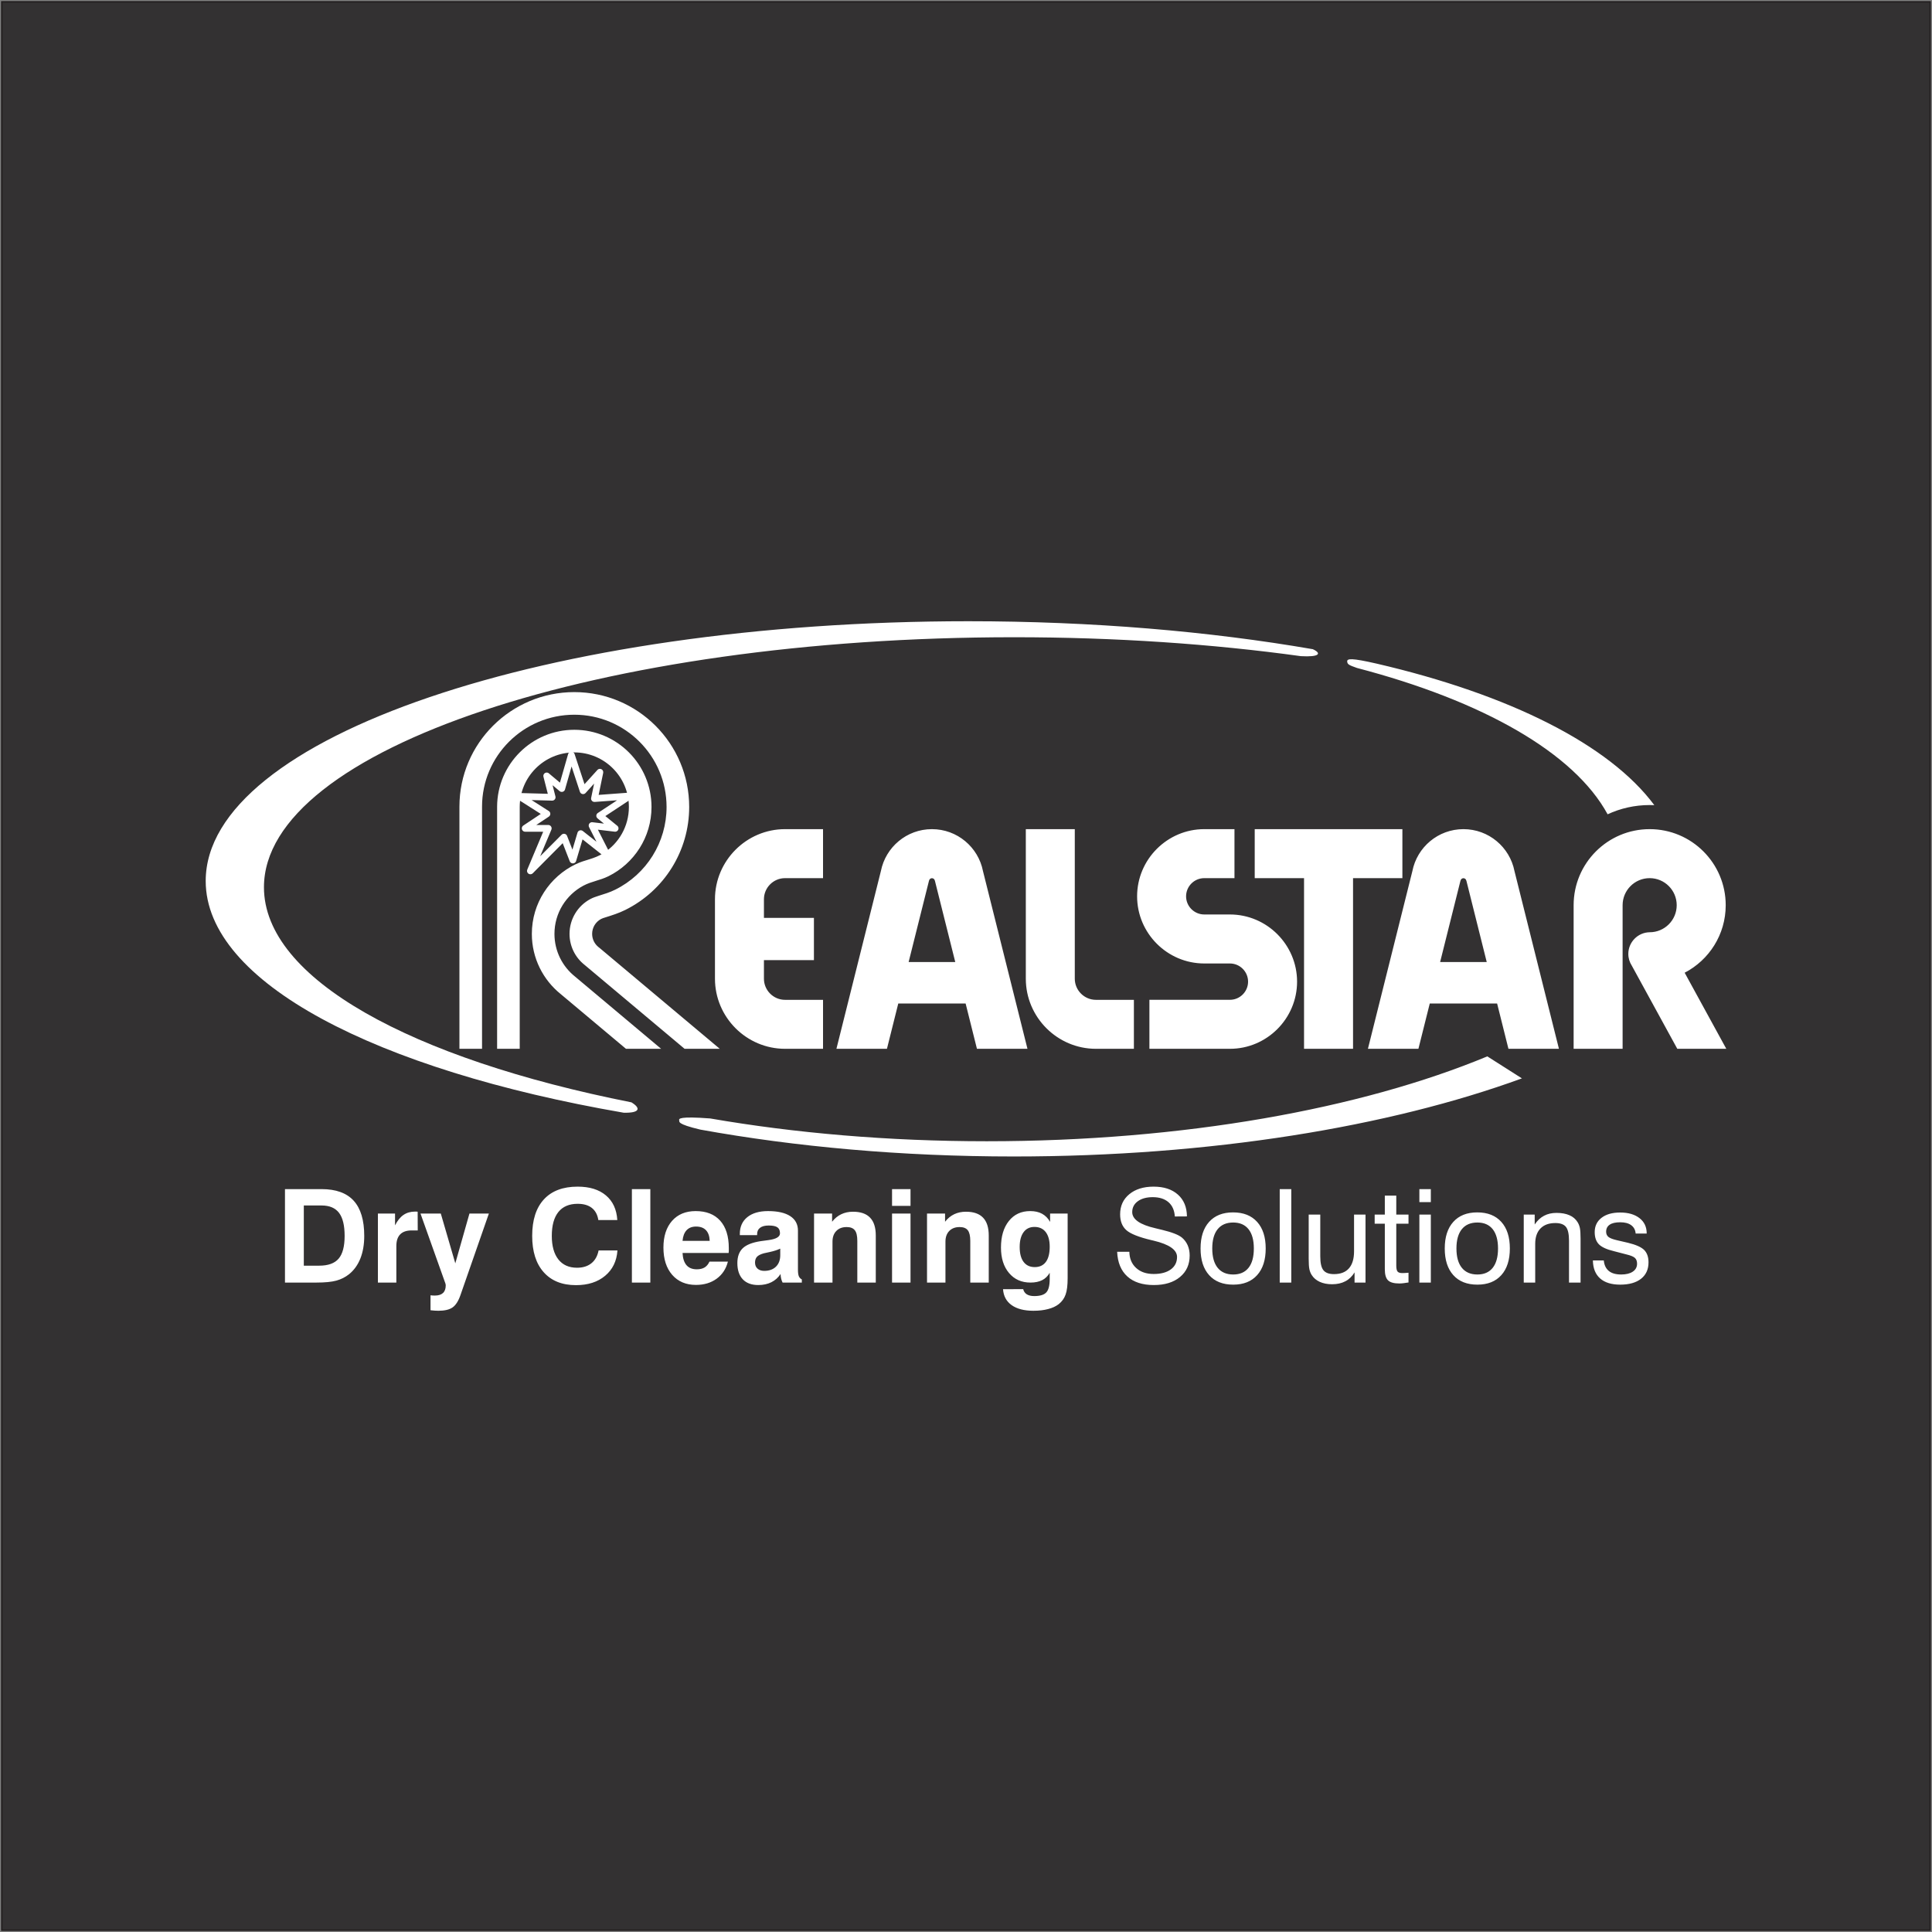
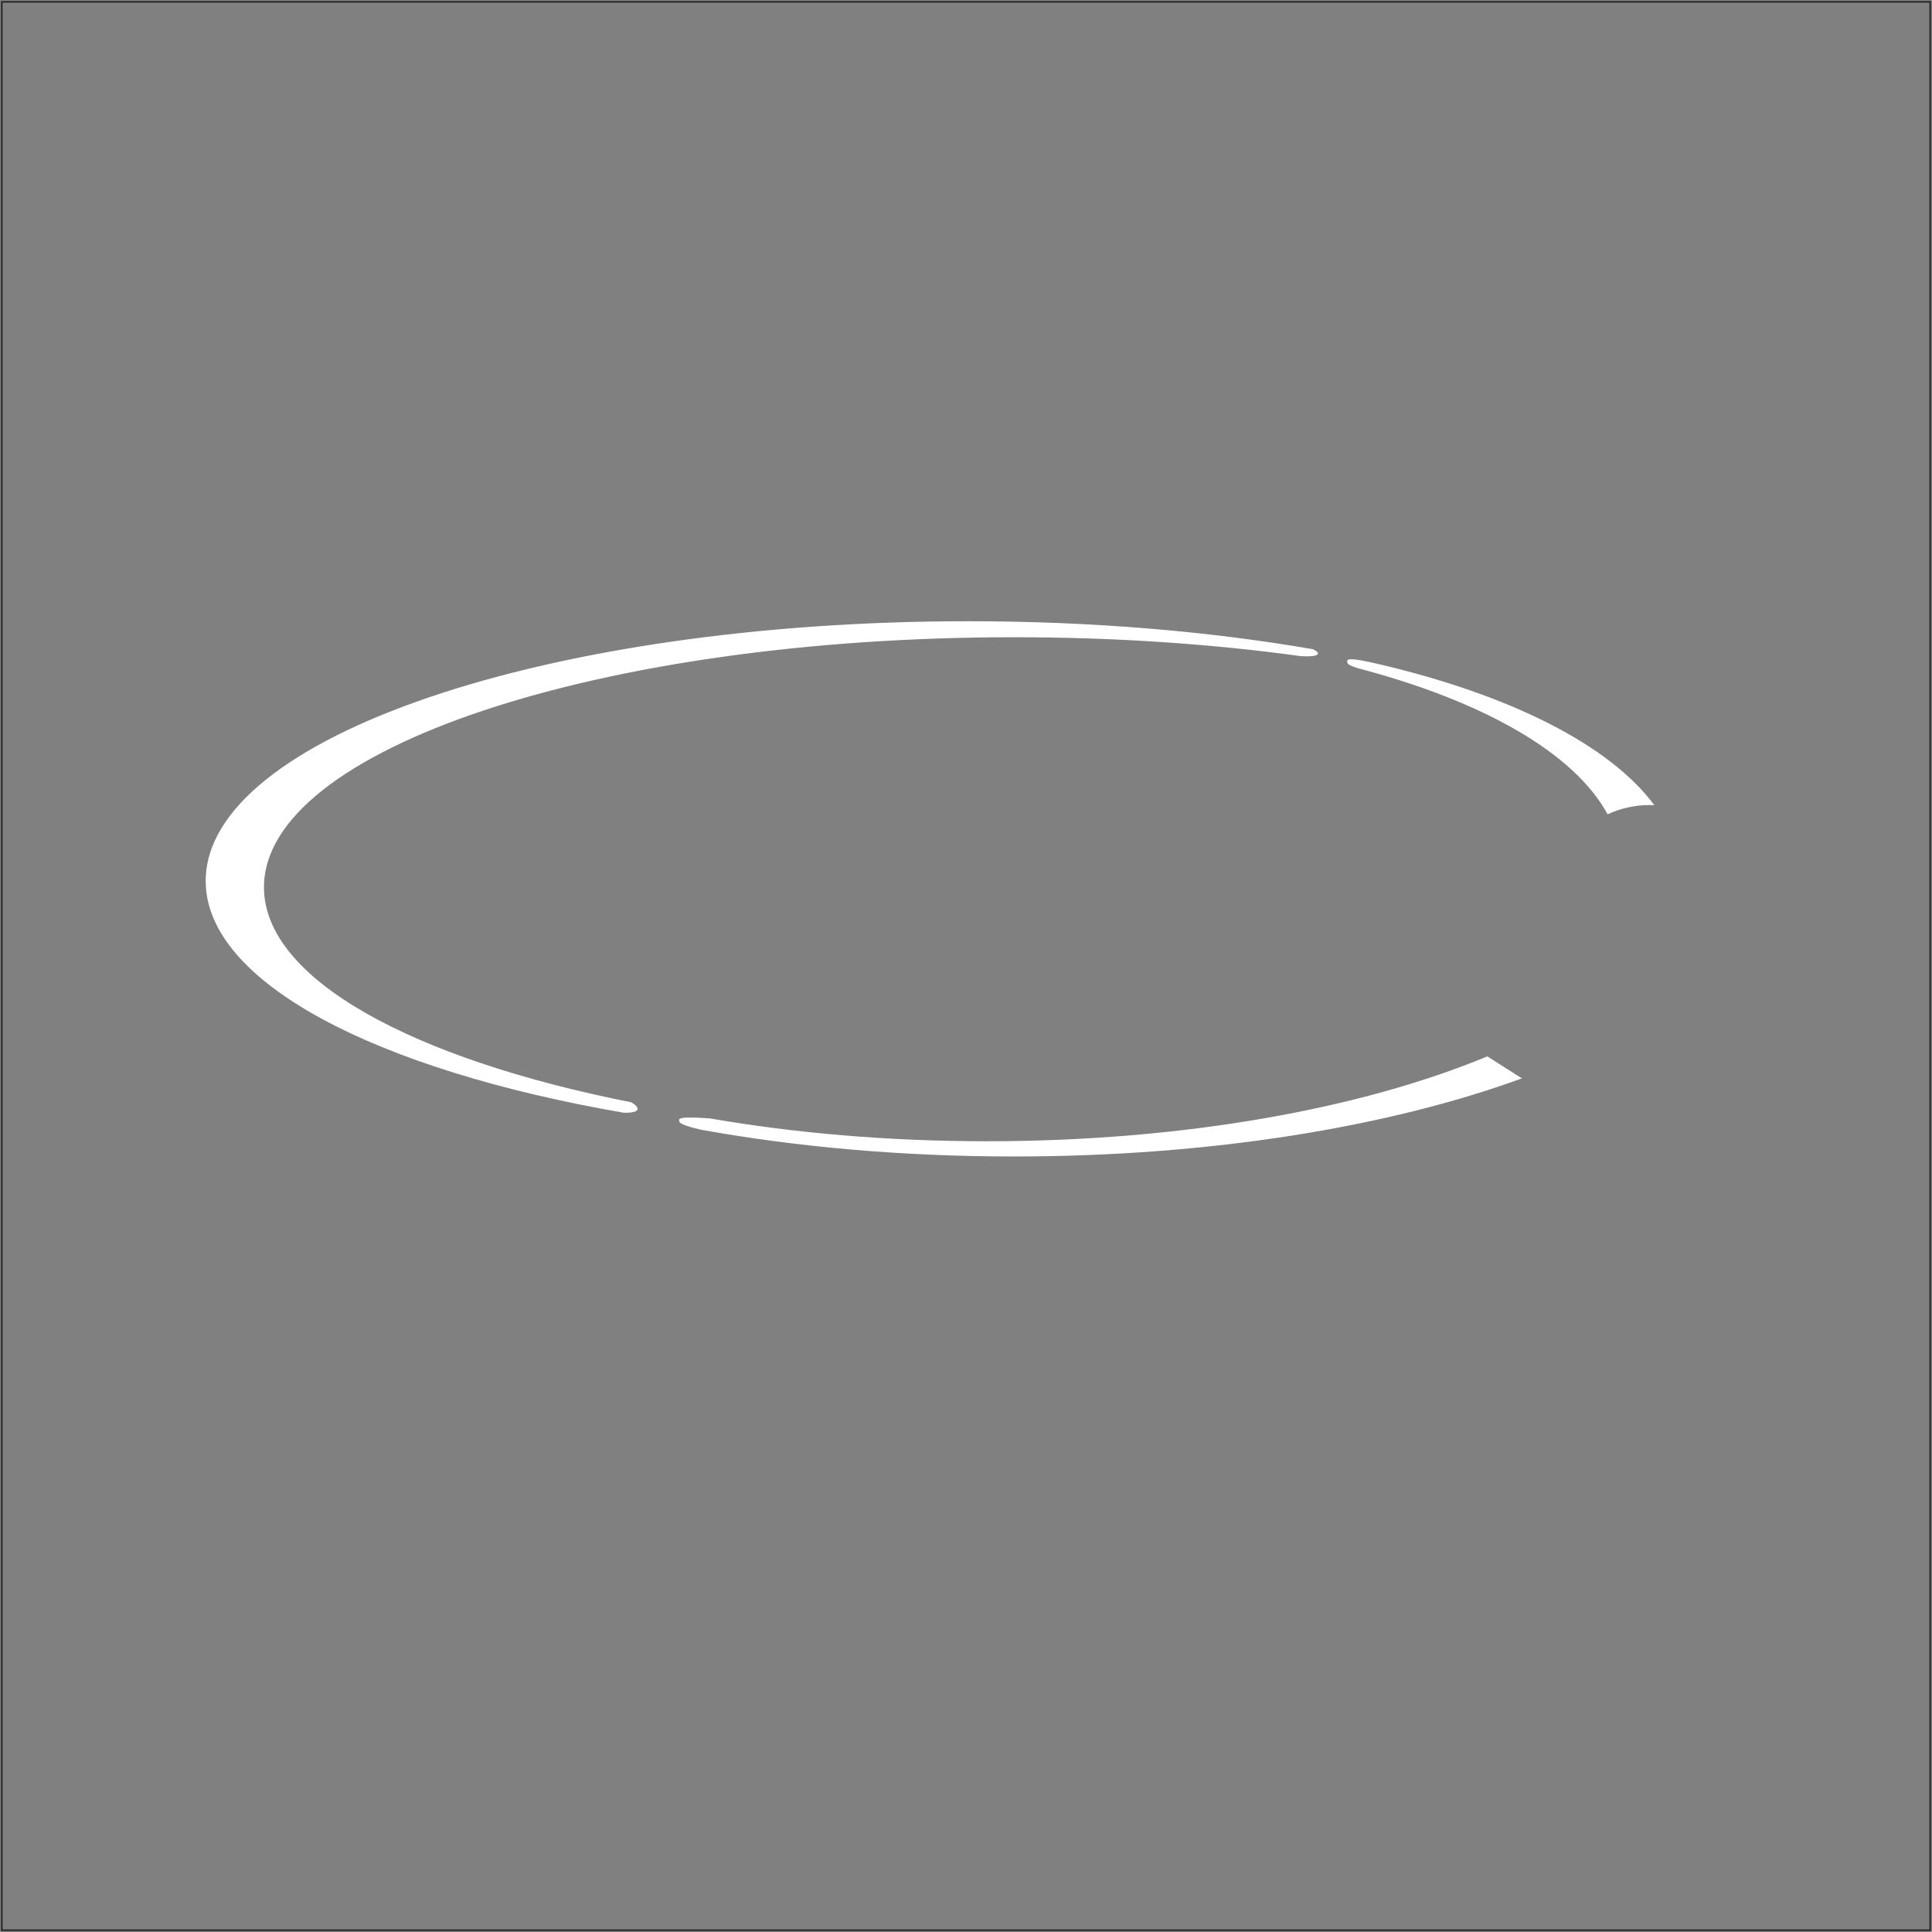
<svg xmlns="http://www.w3.org/2000/svg" width="284pt" height="284pt" viewBox="0 0 284 284" version="1.1">
  <rect x="0" y="0" width="284" height="284" fill="#808080" stroke="none" />
  <g id="surface1">
-     <path style=" stroke:none;fill-rule:evenodd;fill:rgb(20%,19.199%,19.6%);fill-opacity:1;" d="M 0.266 0.27 L 283.73 0.27 L 283.73 283.734 L 0.266 283.734 L 0.266 0.27 " />
    <path style="fill:none;stroke-width:2.16;stroke-linecap:butt;stroke-linejoin:miter;stroke:rgb(13.699%,12.199%,12.5%);stroke-opacity:1;stroke-miterlimit:22.926;" d="M 2.656 2837.305 L 2837.305 2837.305 L 2837.305 2.656 L 2.656 2.656 Z M 2.656 2837.305 " transform="matrix(0.1,0,0,-0.1,0,284)" />
    <path style=" stroke:none;fill-rule:evenodd;fill:rgb(100%,100%,100%);fill-opacity:1;" d="M 142.352 91.32 C 160.57 91.32 177.773 92.801 192.984 95.43 C 194.324 96.047 193.98 96.613 191.223 96.453 C 178.234 94.66 163.996 93.672 149.062 93.672 C 88.168 93.672 38.801 110.125 38.801 130.426 C 38.801 143.875 60.48 155.637 92.82 162.043 C 94.27 162.93 94.027 163.629 91.672 163.566 C 55.219 157.266 30.238 144.379 30.238 129.504 C 30.238 108.414 80.434 91.32 142.352 91.32 Z M 202.344 97.547 C 221.922 102.09 236.59 109.473 243.18 118.355 C 242.953 118.348 242.727 118.34 242.496 118.34 C 240.289 118.34 238.195 118.828 236.316 119.699 C 231.414 110.684 218.039 103.047 199.469 98.188 C 198.301 97.773 198.086 97.672 198.035 97.266 C 197.977 96.785 198.648 96.703 202.344 97.547 Z M 223.719 158.52 C 204.23 165.637 177.949 170 149.031 170 C 132.551 170 116.934 168.582 102.934 166.047 C 99.406 165.207 99.906 164.887 99.84 164.66 C 99.781 164.461 99.828 164.062 104.391 164.41 C 116.844 166.566 130.594 167.762 145.055 167.762 C 174.004 167.762 200.125 162.973 218.633 155.285 L 223.719 158.52 " />
-     <path style=" stroke:none;fill-rule:evenodd;fill:rgb(100%,100%,100%);fill-opacity:1;" d="M 84.422 107.277 C 90.688 107.277 95.77 112.355 95.77 118.625 C 95.77 123.086 93.191 126.945 89.445 128.801 C 88.152 129.438 86.969 129.547 85.75 130.195 C 83.223 131.547 81.504 134.211 81.504 137.277 C 81.504 139.824 82.691 142.098 84.543 143.566 L 97.184 154.172 L 92.016 154.172 L 82.43 146.133 C 79.84 144.051 78.18 140.859 78.18 137.277 C 78.18 132.773 80.805 128.879 84.609 127.047 C 86.082 126.34 87.277 126.312 88.703 125.41 C 90.953 123.988 92.445 121.48 92.445 118.625 C 92.445 114.191 88.852 110.602 84.422 110.602 C 79.992 110.602 76.402 114.188 76.398 118.617 L 76.398 154.172 L 73.074 154.172 L 73.074 118.578 C 73.098 112.336 78.168 107.277 84.422 107.277 Z M 67.535 154.172 L 67.535 118.578 C 67.535 109.266 75.121 101.738 84.422 101.738 C 93.746 101.738 101.309 109.301 101.309 118.625 C 101.309 125.055 97.664 130.914 91.902 133.766 C 90.938 134.242 89.98 134.543 88.961 134.863 C 88.781 134.922 88.527 134.992 88.359 135.086 C 87.547 135.52 87.043 136.355 87.043 137.277 C 87.043 138.043 87.387 138.75 87.984 139.227 L 88.105 139.32 L 105.805 154.172 L 100.633 154.172 L 85.969 141.867 L 85.922 141.828 C 84.527 140.723 83.719 139.059 83.719 137.277 C 83.719 135.125 84.902 133.16 86.793 132.152 C 87.164 131.953 87.566 131.816 87.965 131.691 C 88.82 131.422 89.617 131.188 90.426 130.785 C 95.055 128.496 97.984 123.789 97.984 118.625 C 97.984 111.137 91.91 105.062 84.422 105.062 C 76.957 105.062 70.859 111.102 70.859 118.578 L 70.859 154.172 Z M 120.984 146.973 L 115.398 146.973 C 113.691 146.973 112.297 145.574 112.297 143.871 L 112.297 141.133 L 119.645 141.133 L 119.645 134.926 L 112.297 134.926 L 112.297 132.188 C 112.297 130.48 113.691 129.086 115.398 129.086 L 120.984 129.086 L 120.984 121.883 L 115.398 121.883 C 109.73 121.883 105.098 126.52 105.098 132.188 L 105.098 143.871 C 105.098 149.535 109.73 154.172 115.398 154.172 L 120.984 154.172 Z M 136.992 121.883 C 140.711 121.883 143.805 124.531 144.496 128.047 L 151.035 154.172 L 143.609 154.172 L 141.945 147.516 L 132.043 147.516 L 130.379 154.172 L 122.953 154.172 L 129.488 128.047 C 130.184 124.531 133.277 121.883 136.992 121.883 Z M 140.422 141.418 L 137.422 129.441 L 137.414 129.441 C 137.375 129.242 137.203 129.094 136.992 129.094 C 136.785 129.094 136.613 129.242 136.574 129.441 L 136.566 129.441 L 133.566 141.418 Z M 166.68 146.973 L 161.094 146.973 C 159.391 146.973 157.992 145.574 157.992 143.871 L 157.992 121.883 L 150.793 121.883 L 150.793 143.871 C 150.793 149.535 155.43 154.172 161.094 154.172 L 166.68 154.172 Z M 179.812 134.426 L 180.797 134.426 C 186.227 134.426 190.668 138.871 190.668 144.301 C 190.668 149.73 186.227 154.172 180.797 154.172 L 168.961 154.172 L 168.961 146.969 L 180.797 146.969 C 182.266 146.969 183.465 145.77 183.465 144.301 C 183.465 142.832 182.266 141.629 180.797 141.629 L 177.023 141.629 C 171.594 141.629 167.152 137.188 167.152 131.758 C 167.152 126.324 171.594 121.883 177.023 121.883 L 181.465 121.883 L 181.465 129.086 L 177.023 129.086 C 175.555 129.086 174.352 130.285 174.352 131.758 C 174.352 133.227 175.555 134.426 177.023 134.426 Z M 184.441 121.883 L 206.148 121.883 L 206.148 129.086 L 198.895 129.086 L 198.895 154.172 L 191.691 154.172 L 191.691 129.086 L 184.441 129.086 Z M 215.121 121.883 C 218.836 121.883 221.934 124.531 222.625 128.047 L 229.16 154.172 L 221.738 154.172 L 220.074 147.516 L 210.172 147.516 L 208.504 154.172 L 201.082 154.172 L 207.617 128.047 C 208.309 124.531 211.406 121.883 215.121 121.883 Z M 218.547 141.418 L 215.551 129.441 L 215.539 129.441 C 215.504 129.242 215.328 129.094 215.121 129.094 C 214.914 129.094 214.738 129.242 214.703 129.441 L 214.691 129.441 L 211.695 141.418 Z M 231.32 154.172 L 238.52 154.172 L 238.52 133.062 C 238.52 130.867 240.301 129.086 242.496 129.086 C 244.695 129.086 246.473 130.867 246.473 133.062 C 246.473 135.258 244.695 137.039 242.496 137.039 C 240.766 137.062 239.359 138.488 239.359 140.223 C 239.359 140.855 239.547 141.445 239.867 141.941 L 246.559 154.172 L 253.762 154.172 L 247.641 142.988 C 251.227 141.129 253.676 137.383 253.676 133.062 C 253.676 126.891 248.672 121.883 242.496 121.883 C 236.324 121.883 231.32 126.887 231.32 133.062 L 231.32 154.172 " />
-     <path style=" stroke:none;fill-rule:nonzero;fill:rgb(100%,100%,100%);fill-opacity:1;" d="M 82.715 123.945 L 78.316 128.371 C 78.125 128.562 77.812 128.562 77.617 128.371 C 77.469 128.227 77.434 128.012 77.512 127.828 L 77.508 127.828 L 79.848 122.262 L 77.199 122.262 C 76.922 122.262 76.703 122.039 76.703 121.766 C 76.703 121.578 76.805 121.418 76.957 121.332 L 79.492 119.645 L 76.098 117.488 C 75.867 117.34 75.801 117.035 75.945 116.805 C 76.051 116.641 76.234 116.559 76.418 116.574 L 80.527 116.688 L 79.887 114.18 C 79.82 113.914 79.98 113.645 80.246 113.578 C 80.422 113.535 80.602 113.59 80.719 113.711 L 82.309 115.047 L 83.512 110.848 C 83.586 110.586 83.859 110.434 84.121 110.508 C 84.285 110.555 84.406 110.68 84.457 110.828 L 85.922 115.273 L 87.816 113.184 C 88 112.98 88.312 112.965 88.516 113.148 C 88.648 113.27 88.699 113.449 88.664 113.613 L 88.668 113.613 L 88 116.848 L 92.535 116.512 C 92.809 116.492 93.043 116.699 93.062 116.969 C 93.078 117.168 92.973 117.348 92.809 117.438 L 88.984 119.961 L 90.734 121.383 C 90.949 121.555 90.98 121.867 90.809 122.078 C 90.695 122.215 90.527 122.277 90.367 122.258 L 87.891 121.961 L 89.586 125.301 C 89.707 125.547 89.609 125.844 89.367 125.965 C 89.188 126.055 88.984 126.027 88.836 125.914 L 85.633 123.387 L 84.688 126.562 C 84.609 126.824 84.332 126.973 84.07 126.895 C 83.91 126.848 83.793 126.73 83.742 126.586 Z M 79.406 125.867 L 82.531 122.727 C 82.578 122.672 82.645 122.625 82.719 122.598 C 82.973 122.496 83.262 122.621 83.359 122.879 L 84.148 124.895 L 84.891 122.402 C 84.906 122.348 84.934 122.289 84.973 122.238 C 85.145 122.023 85.457 121.988 85.672 122.156 L 87.684 123.742 L 86.598 121.602 C 86.547 121.516 86.523 121.41 86.539 121.301 C 86.57 121.031 86.816 120.836 87.086 120.867 L 88.785 121.07 L 87.84 120.305 L 87.84 120.301 C 87.801 120.27 87.766 120.234 87.738 120.191 C 87.59 119.961 87.652 119.656 87.879 119.508 L 90.711 117.641 L 87.418 117.883 C 87.371 117.887 87.328 117.883 87.281 117.871 C 87.016 117.82 86.844 117.559 86.898 117.289 L 87.332 115.188 L 86.109 116.539 C 86.051 116.613 85.969 116.676 85.871 116.707 C 85.609 116.793 85.332 116.652 85.246 116.391 L 84.02 112.672 L 83.055 116.051 C 83.035 116.117 83.004 116.18 82.957 116.234 C 82.781 116.441 82.469 116.469 82.262 116.293 L 81.227 115.426 L 81.648 117.074 C 81.656 117.117 81.664 117.164 81.664 117.211 C 81.656 117.48 81.43 117.699 81.156 117.691 L 78.145 117.609 L 80.664 119.215 C 80.723 119.25 80.773 119.297 80.812 119.355 C 80.965 119.582 80.902 119.891 80.676 120.043 L 78.832 121.27 L 80.594 121.27 C 80.656 121.27 80.723 121.281 80.785 121.309 C 81.035 121.414 81.156 121.707 81.051 121.961 L 79.406 125.867 " />
-     <path style=" stroke:none;fill-rule:nonzero;fill:rgb(100%,100%,100%);fill-opacity:1;" d="M 44.66 186.051 L 46.93 186.051 C 48.238 186.051 49.191 185.707 49.777 185.02 C 50.367 184.332 50.66 183.215 50.66 181.676 C 50.66 180.137 50.387 179.012 49.84 178.289 C 49.289 177.566 48.438 177.203 47.273 177.203 L 44.66 177.203 Z M 41.891 188.535 L 41.891 174.797 L 47.273 174.797 C 49.383 174.797 50.957 175.367 51.992 176.504 C 53.027 177.641 53.543 179.367 53.543 181.68 C 53.543 182.938 53.352 184.039 52.973 185 C 52.59 185.957 52.031 186.727 51.305 187.312 C 50.758 187.746 50.133 188.059 49.438 188.25 C 48.742 188.438 47.766 188.535 46.508 188.535 Z M 55.551 188.535 L 55.551 178.391 L 58.07 178.391 L 58.07 180.125 C 58.422 179.43 58.836 178.918 59.309 178.594 C 59.785 178.266 60.348 178.102 61.004 178.102 C 61.109 178.102 61.191 178.102 61.25 178.105 C 61.309 178.109 61.359 178.117 61.395 178.121 L 61.406 180.871 L 60.5 180.871 C 59.758 180.871 59.199 181.066 58.824 181.453 C 58.449 181.84 58.262 182.41 58.262 183.168 L 58.262 188.535 Z M 63.285 192.602 L 63.285 190.406 C 63.371 190.418 63.461 190.43 63.555 190.434 C 63.652 190.441 63.77 190.445 63.922 190.445 C 64.457 190.445 64.855 190.316 65.121 190.066 C 65.391 189.812 65.523 189.438 65.523 188.934 C 65.523 188.898 65.516 188.848 65.504 188.793 C 65.492 188.738 65.48 188.691 65.469 188.656 L 61.812 178.391 L 64.797 178.391 L 66.93 185.707 L 69.008 178.391 L 71.863 178.391 L 67.695 190.352 C 67.387 191.25 66.996 191.859 66.527 192.188 C 66.062 192.516 65.363 192.68 64.434 192.68 C 64.266 192.68 64.082 192.672 63.891 192.66 C 63.699 192.648 63.496 192.629 63.285 192.602 Z M 90.762 183.816 C 90.656 185.375 90.055 186.617 88.957 187.535 C 87.859 188.457 86.43 188.914 84.664 188.914 C 82.629 188.914 81.051 188.281 79.922 187.012 C 78.793 185.746 78.23 183.965 78.23 181.676 C 78.23 179.336 78.805 177.547 79.957 176.301 C 81.105 175.055 82.758 174.434 84.914 174.434 C 86.668 174.434 88.051 174.863 89.066 175.719 C 90.086 176.574 90.645 177.781 90.742 179.344 L 87.953 179.344 C 87.836 178.566 87.52 177.977 87.004 177.566 C 86.488 177.16 85.793 176.957 84.914 176.957 C 83.676 176.957 82.727 177.359 82.082 178.16 C 81.438 178.961 81.113 180.133 81.113 181.676 C 81.113 183.164 81.438 184.32 82.078 185.133 C 82.723 185.949 83.637 186.355 84.824 186.355 C 85.68 186.355 86.383 186.137 86.93 185.699 C 87.477 185.266 87.828 184.633 87.992 183.816 Z M 92.887 188.535 L 92.887 174.797 L 95.598 174.797 L 95.598 188.535 Z M 104.289 185.457 L 107 185.457 C 106.727 186.527 106.176 187.363 105.344 187.969 C 104.516 188.574 103.5 188.879 102.305 188.879 C 100.836 188.879 99.672 188.383 98.812 187.402 C 97.953 186.414 97.523 185.078 97.523 183.391 C 97.523 181.73 97.949 180.422 98.793 179.461 C 99.641 178.504 100.797 178.027 102.262 178.027 C 103.82 178.027 105.02 178.496 105.867 179.441 C 106.711 180.383 107.133 181.727 107.133 183.469 C 107.133 183.66 107.133 183.805 107.133 183.902 C 107.129 184 107.117 184.094 107.109 184.18 L 100.332 184.18 C 100.371 184.973 100.566 185.574 100.914 185.98 C 101.266 186.387 101.773 186.586 102.43 186.586 C 102.898 186.586 103.281 186.492 103.578 186.312 C 103.879 186.125 104.113 185.844 104.289 185.457 Z M 100.332 182.402 L 104.324 182.402 C 104.301 181.719 104.117 181.195 103.781 180.84 C 103.441 180.477 102.953 180.301 102.32 180.301 C 101.73 180.301 101.266 180.48 100.926 180.84 C 100.59 181.203 100.391 181.723 100.332 182.402 Z M 114.742 187.273 C 114.398 187.801 113.949 188.203 113.398 188.48 C 112.844 188.758 112.199 188.898 111.465 188.898 C 110.48 188.898 109.723 188.617 109.191 188.059 C 108.66 187.5 108.391 186.703 108.391 185.672 C 108.391 184.715 108.66 183.984 109.191 183.48 C 109.723 182.977 110.602 182.633 111.828 182.445 C 112.105 182.402 112.477 182.355 112.93 182.297 C 114.082 182.148 114.656 181.812 114.656 181.297 C 114.656 180.887 114.531 180.59 114.277 180.414 C 114.02 180.234 113.594 180.148 112.996 180.148 C 112.449 180.148 112.027 180.254 111.734 180.477 C 111.441 180.691 111.297 181.004 111.297 181.41 L 111.297 181.562 L 108.754 181.562 L 108.754 181.371 C 108.754 180.332 109.121 179.512 109.855 178.918 C 110.59 178.324 111.605 178.027 112.898 178.027 C 114.316 178.027 115.402 178.273 116.16 178.766 C 116.914 179.254 117.297 179.969 117.297 180.895 L 117.297 186.656 C 117.297 187.078 117.34 187.398 117.426 187.605 C 117.516 187.812 117.66 187.969 117.867 188.074 L 117.867 188.535 L 115.039 188.535 C 114.949 188.359 114.879 188.168 114.828 187.953 C 114.777 187.742 114.75 187.516 114.742 187.273 Z M 114.695 183.547 C 114.254 183.754 113.742 183.914 113.172 184.039 C 112.594 184.16 112.297 184.23 112.277 184.234 C 111.797 184.371 111.465 184.539 111.273 184.746 C 111.086 184.953 110.988 185.234 110.988 185.594 C 110.988 185.969 111.109 186.266 111.352 186.484 C 111.598 186.703 111.922 186.816 112.336 186.816 C 113.07 186.816 113.645 186.605 114.066 186.195 C 114.484 185.781 114.695 185.219 114.695 184.504 Z M 119.664 188.535 L 119.664 178.391 L 122.316 178.391 L 122.316 179.594 C 122.699 179.102 123.145 178.734 123.664 178.488 C 124.18 178.242 124.754 178.121 125.387 178.121 C 126.508 178.121 127.348 178.41 127.902 178.996 C 128.461 179.574 128.738 180.449 128.738 181.617 L 128.738 188.535 L 126.023 188.535 L 126.023 182.402 C 126.023 181.672 125.902 181.152 125.656 180.844 C 125.41 180.531 125.012 180.375 124.457 180.375 C 123.816 180.375 123.309 180.566 122.938 180.949 C 122.562 181.332 122.375 181.855 122.375 182.512 L 122.375 188.535 Z M 131.129 177.262 L 131.129 174.797 L 133.844 174.797 L 133.844 177.262 Z M 131.129 188.535 L 131.129 178.391 L 133.844 178.391 L 133.844 188.535 Z M 136.27 188.535 L 136.27 178.391 L 138.922 178.391 L 138.922 179.594 C 139.305 179.102 139.75 178.734 140.266 178.488 C 140.781 178.242 141.359 178.121 141.992 178.121 C 143.113 178.121 143.949 178.41 144.508 178.996 C 145.066 179.574 145.344 180.449 145.344 181.617 L 145.344 188.535 L 142.629 188.535 L 142.629 182.402 C 142.629 181.672 142.504 181.152 142.262 180.844 C 142.016 180.531 141.617 180.375 141.062 180.375 C 140.422 180.375 139.914 180.566 139.539 180.949 C 139.168 181.332 138.98 181.855 138.98 182.512 L 138.98 188.535 Z M 149.891 183.301 C 149.891 184.254 150.082 184.988 150.465 185.496 C 150.848 186.004 151.395 186.262 152.105 186.262 C 152.816 186.262 153.367 186.004 153.742 185.496 C 154.117 184.988 154.305 184.242 154.305 183.266 C 154.305 182.34 154.109 181.625 153.723 181.117 C 153.336 180.613 152.781 180.355 152.066 180.355 C 151.375 180.355 150.84 180.613 150.461 181.133 C 150.082 181.648 149.891 182.371 149.891 183.301 Z M 147.445 189.508 L 150.406 189.5 C 150.492 189.844 150.672 190.098 150.941 190.266 C 151.215 190.434 151.574 190.52 152.031 190.52 C 152.875 190.52 153.465 190.344 153.801 189.984 C 154.137 189.625 154.305 188.969 154.305 188.004 L 154.305 187.098 C 154.02 187.59 153.648 187.953 153.191 188.184 C 152.73 188.414 152.16 188.535 151.477 188.535 C 150.164 188.535 149.113 188.066 148.324 187.129 C 147.535 186.195 147.141 184.949 147.141 183.391 C 147.141 181.75 147.531 180.445 148.305 179.48 C 149.078 178.512 150.121 178.027 151.434 178.027 C 152.117 178.027 152.699 178.156 153.18 178.418 C 153.66 178.684 154.059 179.078 154.363 179.617 L 154.363 178.391 L 156.941 178.391 L 156.941 187.863 C 156.941 188.93 156.844 189.742 156.641 190.297 C 156.445 190.859 156.105 191.328 155.629 191.707 C 155.215 192.027 154.695 192.27 154.062 192.43 C 153.434 192.598 152.715 192.68 151.902 192.68 C 150.547 192.68 149.484 192.402 148.703 191.848 C 147.926 191.289 147.512 190.512 147.445 189.508 Z M 164.219 184.008 L 166.012 184.008 C 166.031 185.004 166.363 185.797 167.008 186.387 C 167.652 186.977 168.512 187.273 169.59 187.273 C 170.652 187.273 171.492 187.051 172.105 186.602 C 172.719 186.152 173.023 185.539 173.023 184.77 C 173.023 183.719 171.871 182.918 169.57 182.371 C 169.434 182.34 169.328 182.316 169.254 182.297 C 167.387 181.855 166.156 181.359 165.559 180.82 C 164.953 180.273 164.656 179.5 164.656 178.5 C 164.656 177.273 165.105 176.289 166 175.551 C 166.895 174.809 168.086 174.434 169.57 174.434 C 171.09 174.434 172.281 174.824 173.152 175.605 C 174.023 176.379 174.465 177.449 174.477 178.809 L 172.699 178.82 C 172.637 177.906 172.324 177.203 171.762 176.715 C 171.195 176.227 170.426 175.98 169.449 175.98 C 168.535 175.98 167.801 176.184 167.254 176.582 C 166.707 176.98 166.434 177.516 166.434 178.176 C 166.434 179.234 167.566 180.027 169.836 180.547 C 170.168 180.633 170.426 180.691 170.605 180.734 L 170.805 180.781 C 172.281 181.137 173.262 181.52 173.75 181.93 C 174.117 182.242 174.395 182.621 174.59 183.062 C 174.781 183.508 174.879 184.008 174.879 184.555 C 174.879 185.883 174.402 186.934 173.453 187.719 C 172.508 188.504 171.227 188.898 169.605 188.898 C 167.941 188.898 166.645 188.477 165.715 187.633 C 164.785 186.789 164.285 185.578 164.219 184.008 Z M 178.199 183.523 C 178.199 184.762 178.465 185.711 178.996 186.367 C 179.527 187.023 180.289 187.348 181.277 187.348 C 182.258 187.348 183.008 187.023 183.531 186.367 C 184.055 185.711 184.312 184.762 184.312 183.523 C 184.312 182.293 184.055 181.348 183.531 180.691 C 183.008 180.035 182.258 179.707 181.277 179.707 C 180.281 179.707 179.523 180.035 178.992 180.688 C 178.465 181.34 178.199 182.285 178.199 183.523 Z M 176.48 183.523 C 176.48 181.852 176.898 180.547 177.734 179.617 C 178.574 178.684 179.746 178.219 181.258 178.219 C 182.777 178.219 183.953 178.684 184.793 179.613 C 185.633 180.543 186.055 181.844 186.055 183.523 C 186.055 185.203 185.637 186.508 184.797 187.441 C 183.961 188.375 182.789 188.84 181.277 188.84 C 179.758 188.84 178.578 188.375 177.742 187.445 C 176.902 186.516 176.48 185.211 176.48 183.523 Z M 188.117 188.535 L 188.117 174.797 L 189.816 174.797 L 189.816 188.535 Z M 194.078 178.543 L 194.078 184.672 C 194.078 185.652 194.23 186.336 194.539 186.719 C 194.844 187.102 195.367 187.293 196.098 187.293 C 197.07 187.293 197.801 187.008 198.297 186.438 C 198.797 185.867 199.043 185.031 199.043 183.922 L 199.043 178.543 L 200.727 178.543 L 200.727 188.535 L 199.117 188.535 L 199.117 187.039 C 198.77 187.617 198.32 188.055 197.766 188.344 C 197.215 188.637 196.562 188.781 195.816 188.781 C 195.121 188.781 194.516 188.664 194 188.43 C 193.484 188.191 193.09 187.855 192.816 187.418 C 192.66 187.176 192.547 186.895 192.477 186.57 C 192.41 186.242 192.375 185.727 192.375 185.016 L 192.375 178.543 Z M 205.25 186.02 C 205.25 186.469 205.312 186.766 205.441 186.918 C 205.566 187.066 205.801 187.141 206.145 187.141 C 206.242 187.141 206.359 187.137 206.5 187.129 C 206.641 187.125 206.82 187.109 207.047 187.09 L 207.047 188.52 C 206.766 188.57 206.516 188.605 206.293 188.629 C 206.074 188.656 205.879 188.668 205.699 188.668 C 204.914 188.668 204.359 188.516 204.043 188.211 C 203.727 187.906 203.566 187.363 203.566 186.59 L 203.566 179.879 L 202.074 179.879 L 202.074 178.543 L 203.566 178.543 L 203.566 175.754 L 205.25 175.754 L 205.25 178.543 L 207.047 178.543 L 207.047 179.879 L 205.25 179.879 Z M 208.645 176.707 L 208.645 174.797 L 210.328 174.797 L 210.328 176.707 Z M 208.645 188.535 L 208.645 178.543 L 210.328 178.543 L 210.328 188.535 Z M 214.094 183.523 C 214.094 184.762 214.359 185.711 214.891 186.367 C 215.422 187.023 216.184 187.348 217.172 187.348 C 218.152 187.348 218.902 187.023 219.426 186.367 C 219.945 185.711 220.207 184.762 220.207 183.523 C 220.207 182.293 219.945 181.348 219.426 180.691 C 218.902 180.035 218.152 179.707 217.172 179.707 C 216.176 179.707 215.414 180.035 214.887 180.688 C 214.359 181.34 214.094 182.285 214.094 183.523 Z M 212.375 183.523 C 212.375 181.852 212.793 180.547 213.629 179.617 C 214.469 178.684 215.641 178.219 217.152 178.219 C 218.672 178.219 219.848 178.684 220.688 179.613 C 221.527 180.543 221.945 181.844 221.945 183.523 C 221.945 185.203 221.527 186.508 220.691 187.441 C 219.855 188.375 218.684 188.84 217.172 188.84 C 215.652 188.84 214.473 188.375 213.637 187.445 C 212.797 186.516 212.375 185.211 212.375 183.523 Z M 230.641 188.535 L 230.641 182.387 C 230.641 181.406 230.488 180.723 230.188 180.348 C 229.883 179.973 229.367 179.785 228.637 179.785 C 227.695 179.785 226.969 180.047 226.449 180.578 C 225.93 181.113 225.672 181.867 225.672 182.844 L 225.672 188.535 L 223.988 188.535 L 223.988 178.543 L 225.598 178.543 L 225.598 179.996 C 225.984 179.422 226.438 178.992 226.969 178.715 C 227.496 178.434 228.105 178.293 228.805 178.293 C 229.555 178.293 230.188 178.41 230.703 178.637 C 231.227 178.859 231.621 179.203 231.898 179.652 C 232.055 179.898 232.168 180.184 232.238 180.508 C 232.305 180.836 232.34 181.352 232.34 182.062 L 232.34 188.535 Z M 234.152 185.285 L 235.754 185.285 C 235.82 185.965 236.062 186.477 236.492 186.828 C 236.918 187.176 237.523 187.348 238.309 187.348 C 239.031 187.348 239.602 187.211 240.02 186.926 C 240.438 186.645 240.645 186.254 240.645 185.766 C 240.645 185.395 240.543 185.113 240.336 184.918 C 240.129 184.723 239.727 184.555 239.129 184.41 L 237.25 183.922 C 236.191 183.668 235.453 183.332 235.039 182.914 C 234.625 182.492 234.418 181.895 234.418 181.117 C 234.418 180.234 234.754 179.531 235.422 179.016 C 236.09 178.496 237.008 178.238 238.168 178.238 C 239.355 178.238 240.301 178.516 241.008 179.066 C 241.711 179.617 242.059 180.363 242.059 181.293 L 242.059 181.332 L 240.438 181.332 C 240.398 180.805 240.18 180.391 239.785 180.102 C 239.391 179.812 238.855 179.672 238.176 179.672 C 237.492 179.672 236.977 179.785 236.629 180.023 C 236.273 180.262 236.098 180.605 236.098 181.062 C 236.098 181.383 236.211 181.637 236.43 181.82 C 236.652 182.004 237.062 182.164 237.668 182.305 L 239.297 182.684 C 240.449 182.961 241.242 183.309 241.676 183.73 C 242.109 184.16 242.328 184.766 242.328 185.559 C 242.328 186.594 241.961 187.402 241.23 187.977 C 240.5 188.551 239.477 188.84 238.164 188.84 C 236.883 188.84 235.898 188.535 235.211 187.926 C 234.523 187.316 234.172 186.434 234.152 185.285 " />
  </g>
</svg>